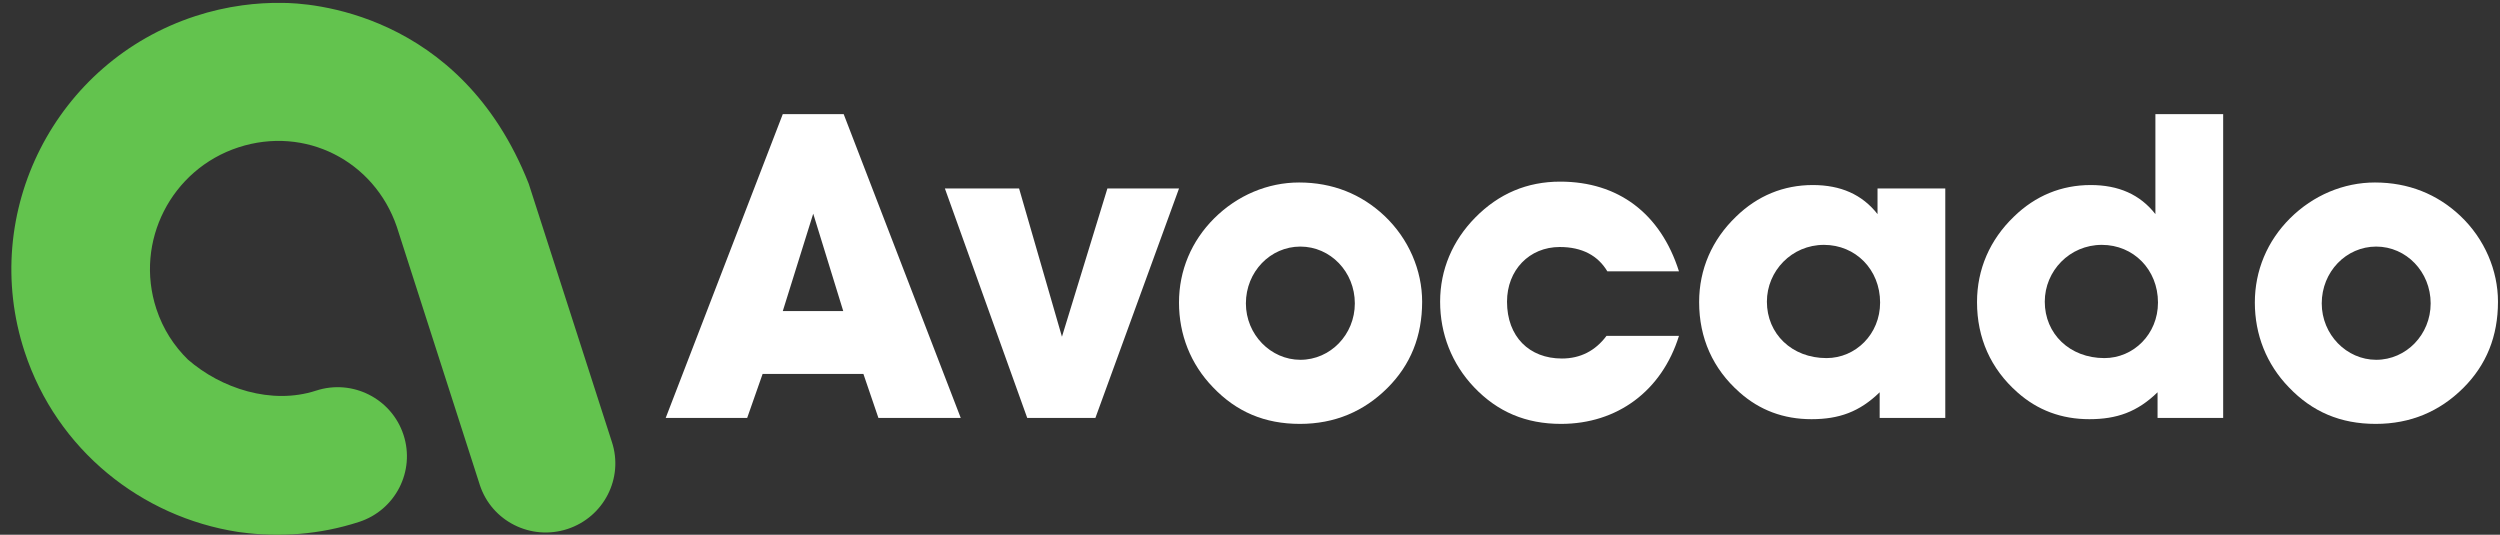
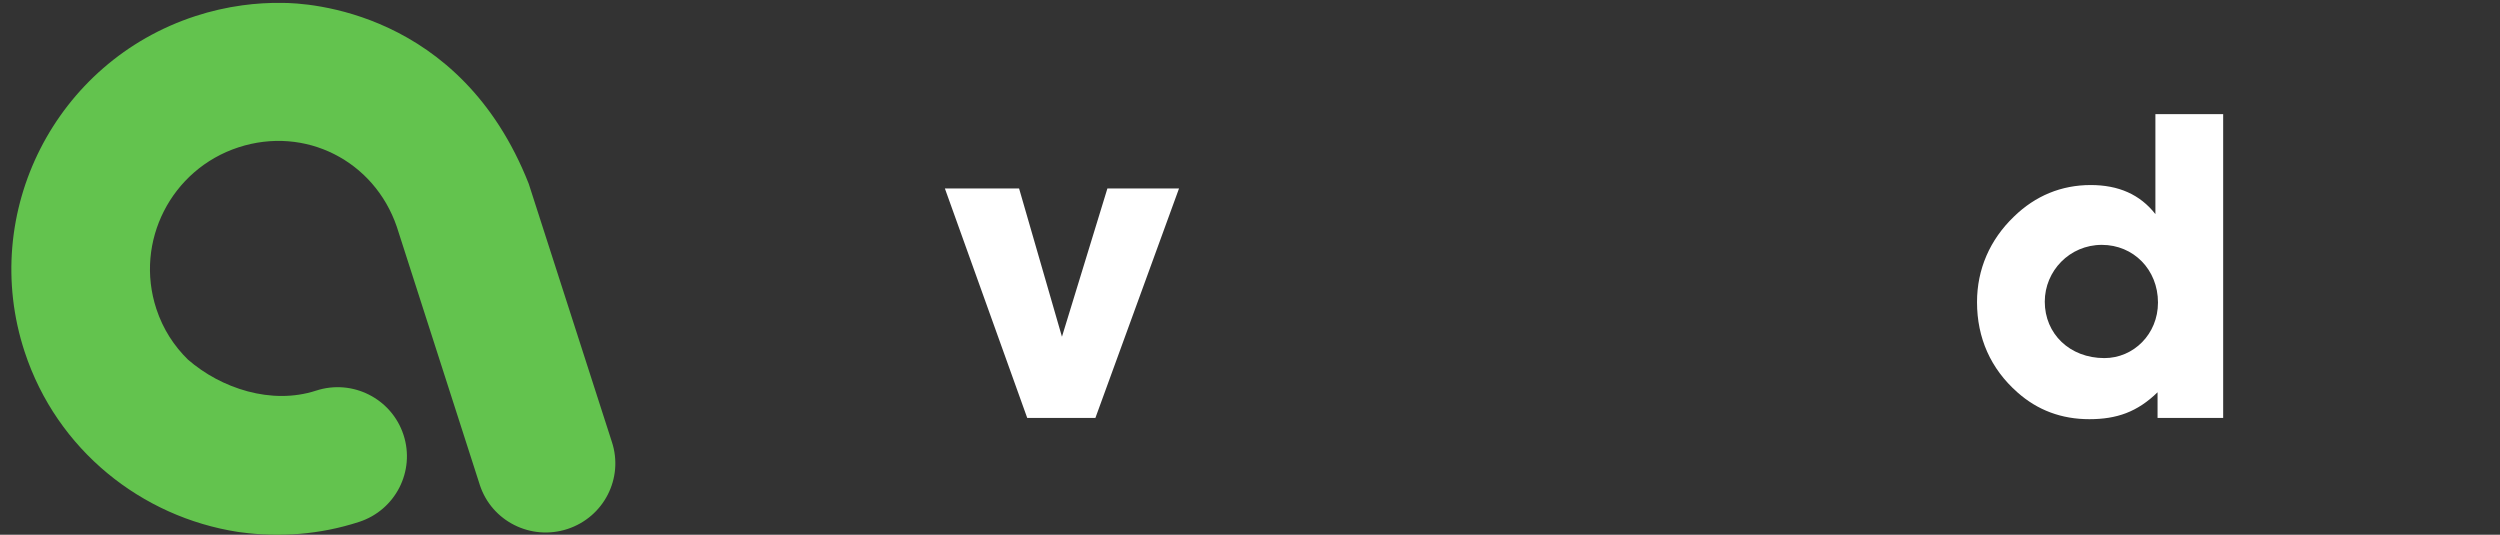
<svg xmlns="http://www.w3.org/2000/svg" width="187" height="40" viewBox="0 0 187 40" fill="none">
  <rect x="0" y="0" width="187" height="40" fill="#333333" stroke="none" />
-   <path d="M60.829 15.983L58.552 23.27H63.075L60.829 15.983ZM55.889 31.26H49.795L58.552 8.536H63.107L71.863 31.26H65.705L64.582 27.968H57.044L55.889 31.26Z" fill="white" />
  <path d="M76.836 31.26L70.677 14.097H76.227L79.434 25.188L82.834 14.097H88.191L81.936 31.26H76.836Z" fill="white" />
-   <path d="M97.267 26.913C99.512 26.913 101.341 25.028 101.341 22.694C101.341 20.329 99.512 18.444 97.267 18.444C95.022 18.444 93.193 20.329 93.193 22.694C93.193 25.028 95.054 26.913 97.267 26.913ZM90.82 16.334C92.552 14.608 94.829 13.65 97.171 13.65C99.673 13.65 101.822 14.512 103.554 16.142C105.382 17.869 106.376 20.233 106.376 22.567C106.376 25.155 105.51 27.297 103.778 29.023C102.014 30.78 99.833 31.707 97.235 31.707C94.605 31.707 92.488 30.812 90.723 28.959C89.056 27.233 88.189 25.028 88.189 22.631C88.189 20.233 89.12 18.028 90.82 16.334Z" fill="white" />
-   <path d="M125.587 25.124C124.304 29.246 120.968 31.707 116.766 31.707C114.136 31.707 112.019 30.812 110.255 28.959C108.587 27.201 107.721 24.963 107.721 22.567C107.721 20.17 108.651 17.996 110.351 16.27C112.115 14.48 114.232 13.586 116.702 13.586C121.032 13.586 124.208 15.951 125.587 20.297H120.23C119.525 19.115 118.338 18.476 116.67 18.476C114.393 18.476 112.725 20.202 112.725 22.567C112.725 25.187 114.393 26.817 116.83 26.817C118.21 26.817 119.332 26.242 120.166 25.124H125.587Z" fill="white" />
-   <path d="M136.622 26.785C138.803 26.785 140.632 24.995 140.632 22.631C140.632 20.17 138.803 18.316 136.43 18.316C134.024 18.316 132.164 20.265 132.164 22.567C132.164 24.963 134.024 26.785 136.622 26.785ZM140.599 29.342C139.092 30.812 137.552 31.355 135.5 31.355C133.415 31.355 131.618 30.685 130.111 29.342C128.122 27.584 127.095 25.283 127.095 22.599C127.095 20.138 128.058 17.932 129.854 16.206C131.458 14.64 133.415 13.841 135.595 13.841C137.681 13.841 139.285 14.544 140.439 16.015V14.097H145.507V31.26H140.599V29.342Z" fill="white" />
  <path d="M157.408 26.785C159.589 26.785 161.417 24.995 161.417 22.631C161.417 20.17 159.589 18.316 157.215 18.316C154.809 18.316 152.949 20.265 152.949 22.567C152.949 24.963 154.809 26.785 157.408 26.785ZM161.385 29.342C159.878 30.812 158.338 31.355 156.285 31.355C154.2 31.355 152.404 30.685 150.896 29.342C148.907 27.584 147.881 25.283 147.881 22.599C147.881 20.138 148.843 17.932 150.639 16.206C152.243 14.64 154.2 13.841 156.381 13.841C158.466 13.841 160.07 14.544 161.224 16.015V8.536H166.293V31.26H161.385V29.342Z" fill="white" />
-   <path d="M177.739 26.913C179.985 26.913 181.813 25.028 181.813 22.694C181.813 20.329 179.985 18.444 177.739 18.444C175.494 18.444 173.666 20.329 173.666 22.694C173.666 25.028 175.527 26.913 177.739 26.913ZM171.292 16.334C173.024 14.608 175.302 13.65 177.643 13.65C180.145 13.65 182.294 14.512 184.027 16.142C185.854 17.869 186.849 20.233 186.849 22.567C186.849 25.155 185.983 27.297 184.251 29.023C182.487 30.78 180.306 31.707 177.707 31.707C175.077 31.707 172.96 30.812 171.196 28.959C169.528 27.233 168.662 25.028 168.662 22.631C168.662 20.233 169.592 18.028 171.292 16.334Z" fill="white" />
  <path d="M45.771 33.063L39.548 13.741C34.423 0.748 22.932 0.22 21.148 0.218C21.148 0.218 21.147 0.218 21.147 0.217C20.143 0.2 19.134 0.26 18.12 0.399C16.949 0.559 15.776 0.826 14.613 1.205C4.145 4.62 -1.584 15.884 1.843 26.314C4.26 33.673 10.599 38.674 17.797 39.787C17.797 39.788 18.033 39.819 18.021 39.816C20.904 40.203 23.922 39.996 26.867 39.036C29.587 38.148 31.071 35.231 30.18 32.521C29.29 29.81 26.362 28.332 23.642 29.219C20.309 30.306 16.537 29.054 14.06 26.9C14.069 26.909 14.076 26.917 14.085 26.925C13.015 25.884 12.191 24.612 11.694 23.101C10.046 18.083 12.802 12.664 17.838 11.021C22.833 9.392 27.989 12.022 29.681 16.962L35.894 36.285C36.783 38.989 39.714 40.46 42.441 39.571C45.168 38.682 46.659 35.768 45.771 33.063Z" fill="#63C34E" />
</svg>